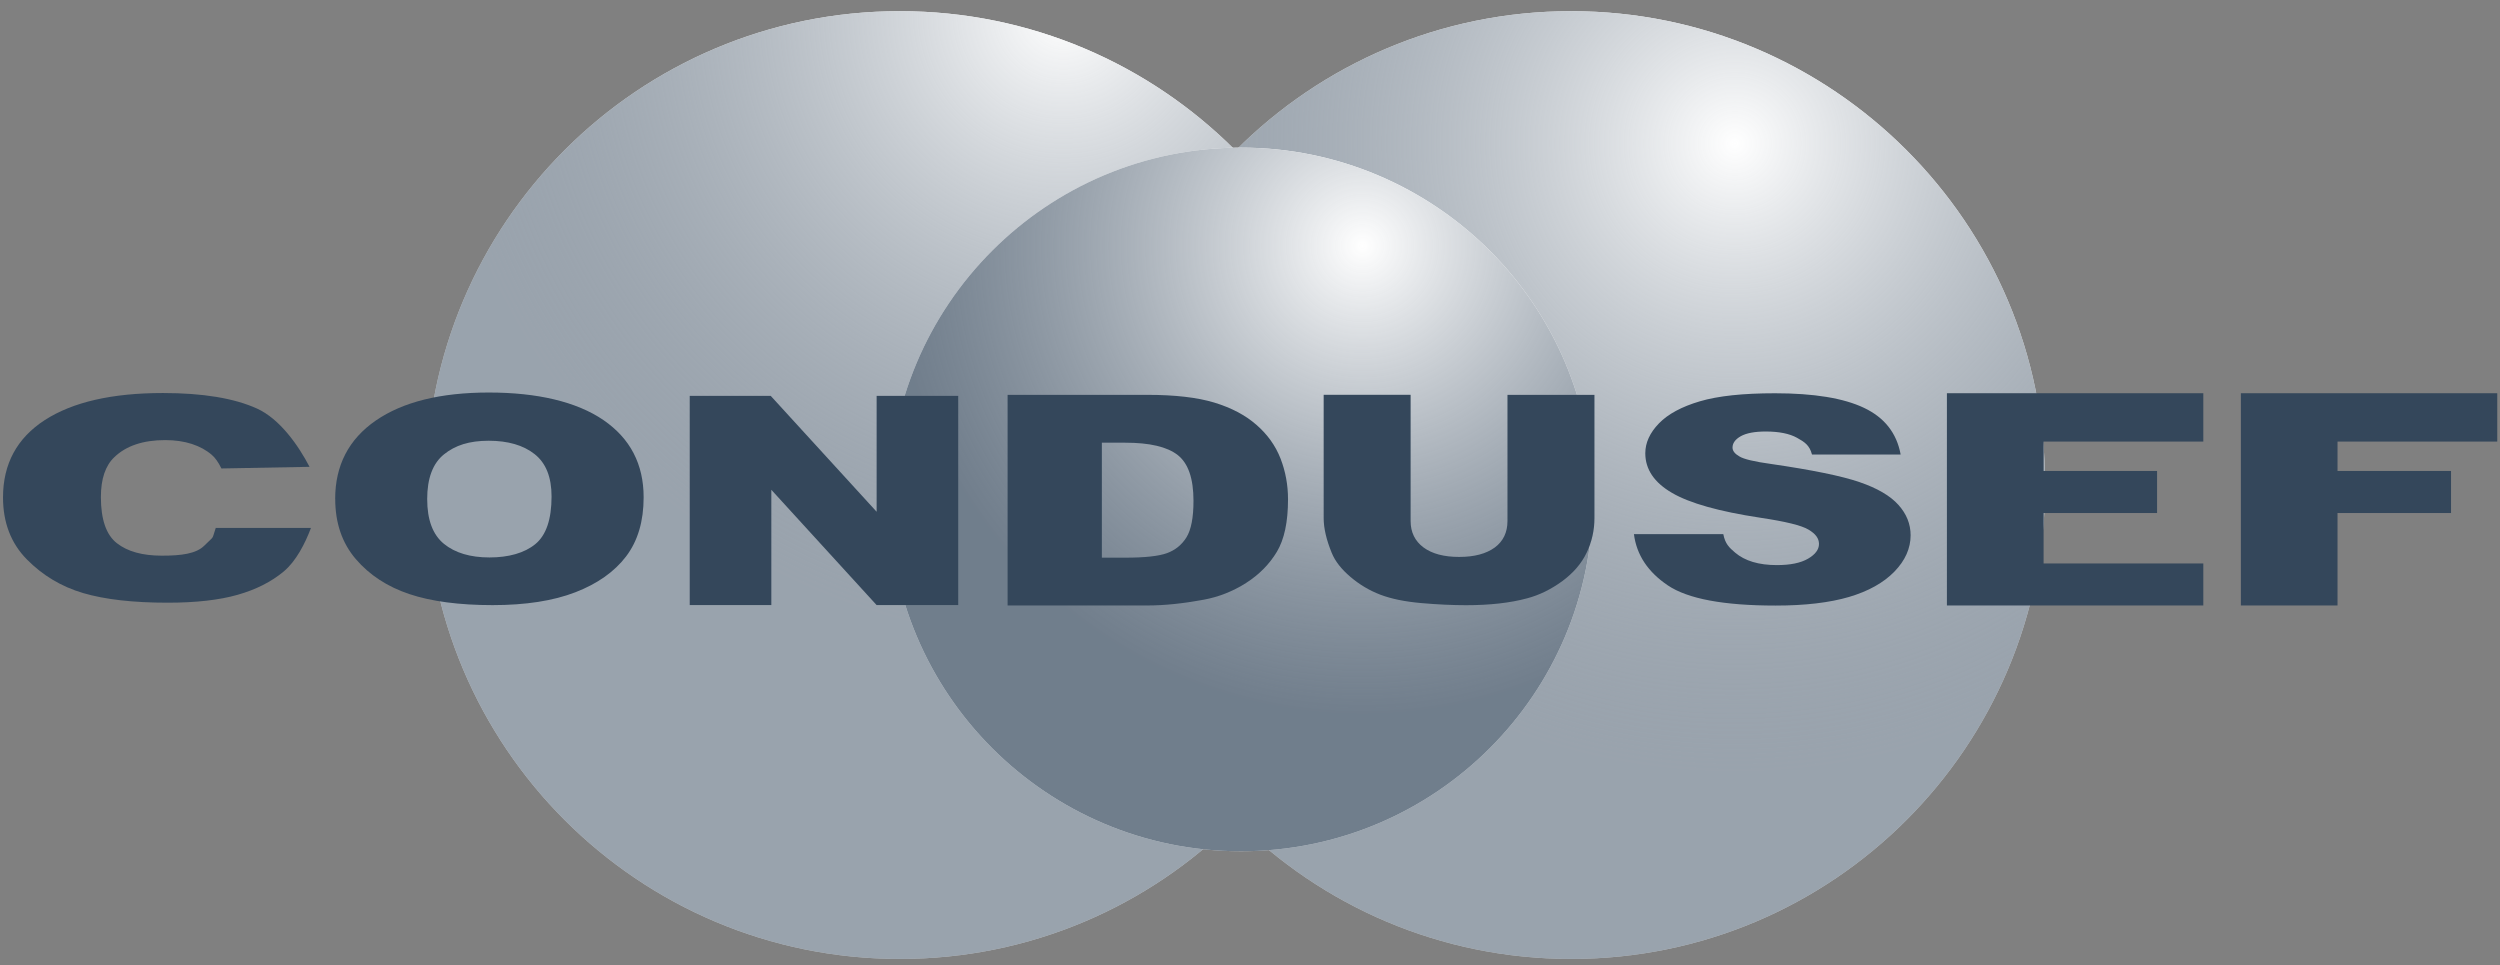
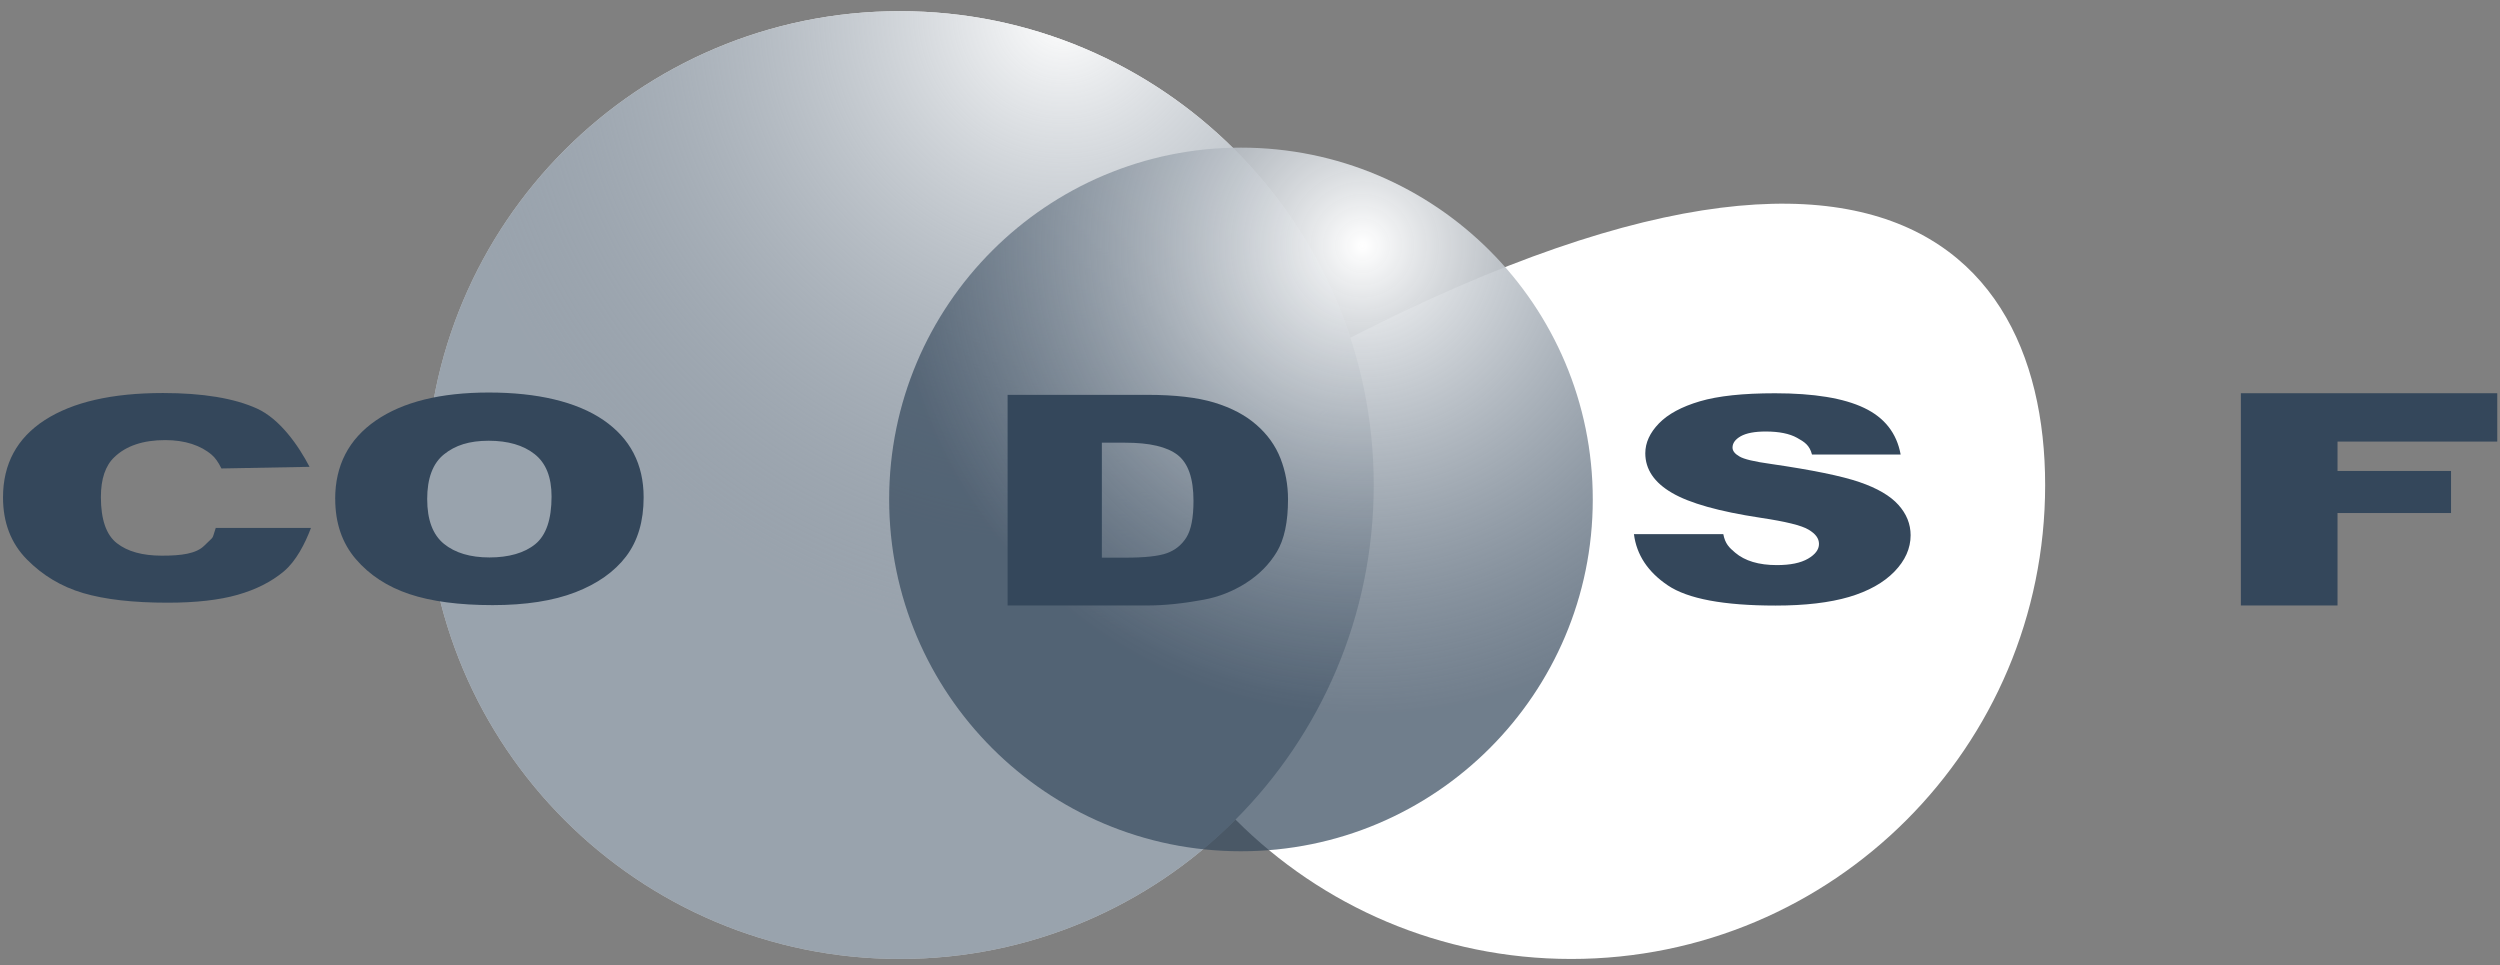
<svg xmlns="http://www.w3.org/2000/svg" width="101" height="39" viewBox="0 0 101 39" fill="none">
  <rect x="0" y="0" width="101" height="39" fill="#808080" stroke="none" />
-   <path d="M82.624 19.597C82.624 30.171 74.053 38.742 63.477 38.742C52.901 38.742 44.332 30.171 44.332 19.597C44.332 9.023 52.903 0.451 63.477 0.451C74.051 0.451 82.624 9.023 82.624 19.597Z" fill="white" />
+   <path d="M82.624 19.597C82.624 30.171 74.053 38.742 63.477 38.742C52.901 38.742 44.332 30.171 44.332 19.597C74.051 0.451 82.624 9.023 82.624 19.597Z" fill="white" />
  <path d="M55.499 19.597C55.499 30.171 46.928 38.742 36.354 38.742C25.78 38.742 17.209 30.171 17.209 19.597C17.209 9.023 25.779 0.451 36.354 0.451C46.93 0.451 55.499 9.023 55.499 19.597Z" fill="white" />
-   <path d="M82.624 19.597C82.624 30.171 74.053 38.742 63.477 38.742C52.901 38.742 44.332 30.171 44.332 19.597C44.332 9.023 52.903 0.451 63.477 0.451C74.051 0.451 82.624 9.023 82.624 19.597Z" fill="url(#paint0_radial_62_3447)" />
  <path d="M55.499 19.597C55.499 30.171 46.928 38.742 36.354 38.742C25.78 38.742 17.209 30.171 17.209 19.597C17.209 9.023 25.779 0.451 36.354 0.451C46.93 0.451 55.499 9.023 55.499 19.597Z" fill="url(#paint1_radial_62_3447)" />
-   <path d="M64.348 20.177C64.348 28.028 57.985 34.391 50.135 34.391C42.285 34.391 35.922 28.028 35.922 20.177C35.922 12.327 42.285 5.964 50.135 5.964C57.985 5.964 64.348 12.327 64.348 20.177Z" fill="white" />
  <path d="M64.348 20.177C64.348 28.028 57.985 34.391 50.135 34.391C42.285 34.391 35.922 28.028 35.922 20.177C35.922 12.327 42.285 5.964 50.135 5.964C57.985 5.964 64.348 12.327 64.348 20.177Z" fill="url(#paint2_radial_62_3447)" />
-   <path d="M89.014 24.461V22.764H82.561V20.726H87.146V19.027H82.561V17.84H89.014V15.886H78.655V24.461H89.014Z" fill="#34475B" />
  <path d="M94.436 24.461V20.726H99.022V19.027H94.436V17.84H100.889V15.886H90.531V24.461H94.436Z" fill="#34475B" />
  <path d="M66.01 21.578H69.621C69.698 21.974 69.859 22.122 70.101 22.328C70.494 22.661 71.056 22.83 71.784 22.83C72.33 22.83 72.747 22.744 73.045 22.571C73.337 22.401 73.487 22.202 73.487 21.976C73.487 21.749 73.349 21.567 73.068 21.399C72.79 21.228 72.138 21.069 71.12 20.917C69.451 20.664 68.259 20.329 67.547 19.911C66.83 19.494 66.47 18.96 66.47 18.312C66.47 17.887 66.654 17.484 67.021 17.105C67.388 16.727 67.941 16.429 68.677 16.212C69.413 15.995 70.425 15.888 71.71 15.888C73.283 15.888 74.486 16.085 75.312 16.48C76.138 16.873 76.628 17.501 76.786 18.362H73.204C73.107 17.988 72.906 17.857 72.601 17.688C72.296 17.518 71.873 17.433 71.333 17.433C70.889 17.433 70.556 17.497 70.329 17.622C70.104 17.75 69.994 17.903 69.994 18.083C69.994 18.214 70.086 18.334 70.271 18.439C70.451 18.55 70.874 18.651 71.549 18.744C73.214 18.986 74.405 19.23 75.124 19.477C75.844 19.724 76.368 20.031 76.696 20.397C77.024 20.762 77.189 21.172 77.189 21.623C77.189 22.155 76.969 22.646 76.533 23.094C76.097 23.543 75.486 23.884 74.701 24.117C73.918 24.347 72.927 24.465 71.734 24.465C69.638 24.465 68.186 24.193 67.381 23.65C66.575 23.107 66.118 22.418 66.011 21.58L66.01 21.578Z" fill="#34475B" />
  <path d="M8.716 21.329H12.563C12.329 21.951 11.964 22.669 11.464 23.086C10.964 23.504 10.342 23.819 9.6 24.03C8.858 24.242 7.914 24.349 6.77 24.349C5.38 24.349 4.245 24.22 3.363 23.961C2.482 23.703 1.722 23.247 1.081 22.596C0.441 21.944 0.122 21.11 0.122 20.095C0.122 18.741 0.686 17.699 1.81 16.971C2.936 16.244 4.526 15.878 6.584 15.878C8.195 15.878 9.462 16.088 10.383 16.506C11.305 16.924 12.058 17.997 12.505 18.86L8.945 18.926C8.823 18.677 8.695 18.495 8.561 18.381C8.34 18.188 8.07 18.04 7.749 17.935C7.429 17.832 7.071 17.78 6.676 17.78C5.783 17.78 5.095 18.01 4.618 18.471C4.258 18.812 4.076 19.349 4.076 20.082C4.076 20.988 4.292 21.61 4.722 21.945C5.153 22.283 5.76 22.449 6.541 22.449C7.322 22.449 7.922 22.375 8.257 22.041C8.686 21.612 8.542 21.846 8.716 21.329Z" fill="#34475B" />
  <path d="M13.541 20.159C13.541 18.803 14.088 17.746 15.18 16.991C16.276 16.236 17.799 15.858 19.751 15.858C21.703 15.858 23.295 16.229 24.379 16.971C25.46 17.713 26.003 18.752 26.003 20.09C26.003 21.06 25.767 21.856 25.295 22.478C24.821 23.1 24.136 23.583 23.244 23.928C22.349 24.274 21.234 24.447 19.901 24.447C18.567 24.447 17.422 24.299 16.533 23.999C15.645 23.701 14.924 23.229 14.371 22.583C13.819 21.936 13.543 21.127 13.543 20.157L13.541 20.159ZM17.259 20.168C17.259 21.004 17.486 21.605 17.936 21.972C18.385 22.337 19 22.521 19.775 22.521C20.55 22.521 21.189 22.341 21.626 21.983C22.064 21.625 22.283 20.983 22.283 20.056C22.283 19.275 22.055 18.705 21.598 18.346C21.142 17.986 20.522 17.806 19.741 17.806C18.96 17.806 18.391 17.99 17.938 18.355C17.484 18.72 17.258 19.325 17.258 20.17L17.259 20.168Z" fill="#34475B" />
-   <path d="M27.865 15.993H31.137L35.416 20.675V15.993H38.712V24.446H35.416L31.162 19.788V24.446H27.865V15.993Z" fill="#34475B" />
  <path d="M40.709 15.952H46.36C47.473 15.952 48.374 16.057 49.06 16.265C49.745 16.474 50.313 16.772 50.76 17.164C51.208 17.553 51.532 18.008 51.734 18.527C51.935 19.046 52.036 19.595 52.036 20.176C52.036 21.086 51.886 21.79 51.586 22.292C51.285 22.792 50.871 23.214 50.339 23.553C49.805 23.892 49.236 24.117 48.625 24.229C47.791 24.384 47.035 24.461 46.358 24.461H40.707V15.952H40.709ZM44.515 17.885V22.53H45.448C46.242 22.53 46.806 22.47 47.143 22.348C47.479 22.227 47.743 22.013 47.932 21.71C48.121 21.406 48.217 20.914 48.217 20.234C48.217 19.333 48.005 18.716 47.578 18.383C47.153 18.051 46.448 17.885 45.463 17.885H44.514H44.515Z" fill="#34475B" />
-   <path d="M60.903 15.952H64.416V20.931C64.416 21.423 64.311 21.89 64.101 22.328C63.893 22.766 63.561 23.15 63.114 23.48C62.664 23.808 62.194 24.04 61.7 24.171C61.014 24.357 60.194 24.45 59.231 24.45C58.676 24.45 58.069 24.422 57.414 24.364C56.756 24.306 56.209 24.194 55.765 24.025C55.325 23.857 54.922 23.617 54.555 23.304C54.19 22.993 53.939 22.673 53.804 22.341C53.585 21.809 53.476 21.339 53.476 20.929V15.95H56.989V21.049C56.989 21.504 57.165 21.86 57.509 22.116C57.856 22.373 58.337 22.5 58.95 22.5C59.562 22.5 60.038 22.373 60.385 22.122C60.729 21.869 60.902 21.511 60.902 21.049V15.95L60.903 15.952Z" fill="#34475B" />
  <defs>
    <radialGradient id="paint0_radial_62_3447" cx="0" cy="0" r="1" gradientUnits="userSpaceOnUse" gradientTransform="translate(70.078 5.816) scale(25.424)">
      <stop stop-color="white" />
      <stop offset="1" stop-color="#34475B" stop-opacity="0.5" />
    </radialGradient>
    <radialGradient id="paint1_radial_62_3447" cx="0" cy="0" r="1" gradientUnits="userSpaceOnUse" gradientTransform="translate(42.953 0.545) scale(25.424)">
      <stop stop-color="white" />
      <stop offset="1" stop-color="#34475B" stop-opacity="0.5" />
    </radialGradient>
    <radialGradient id="paint2_radial_62_3447" cx="0" cy="0" r="1" gradientUnits="userSpaceOnUse" gradientTransform="translate(55.033 9.946) scale(18.876)">
      <stop stop-color="white" />
      <stop offset="1" stop-color="#34475B" stop-opacity="0.7" />
    </radialGradient>
  </defs>
</svg>